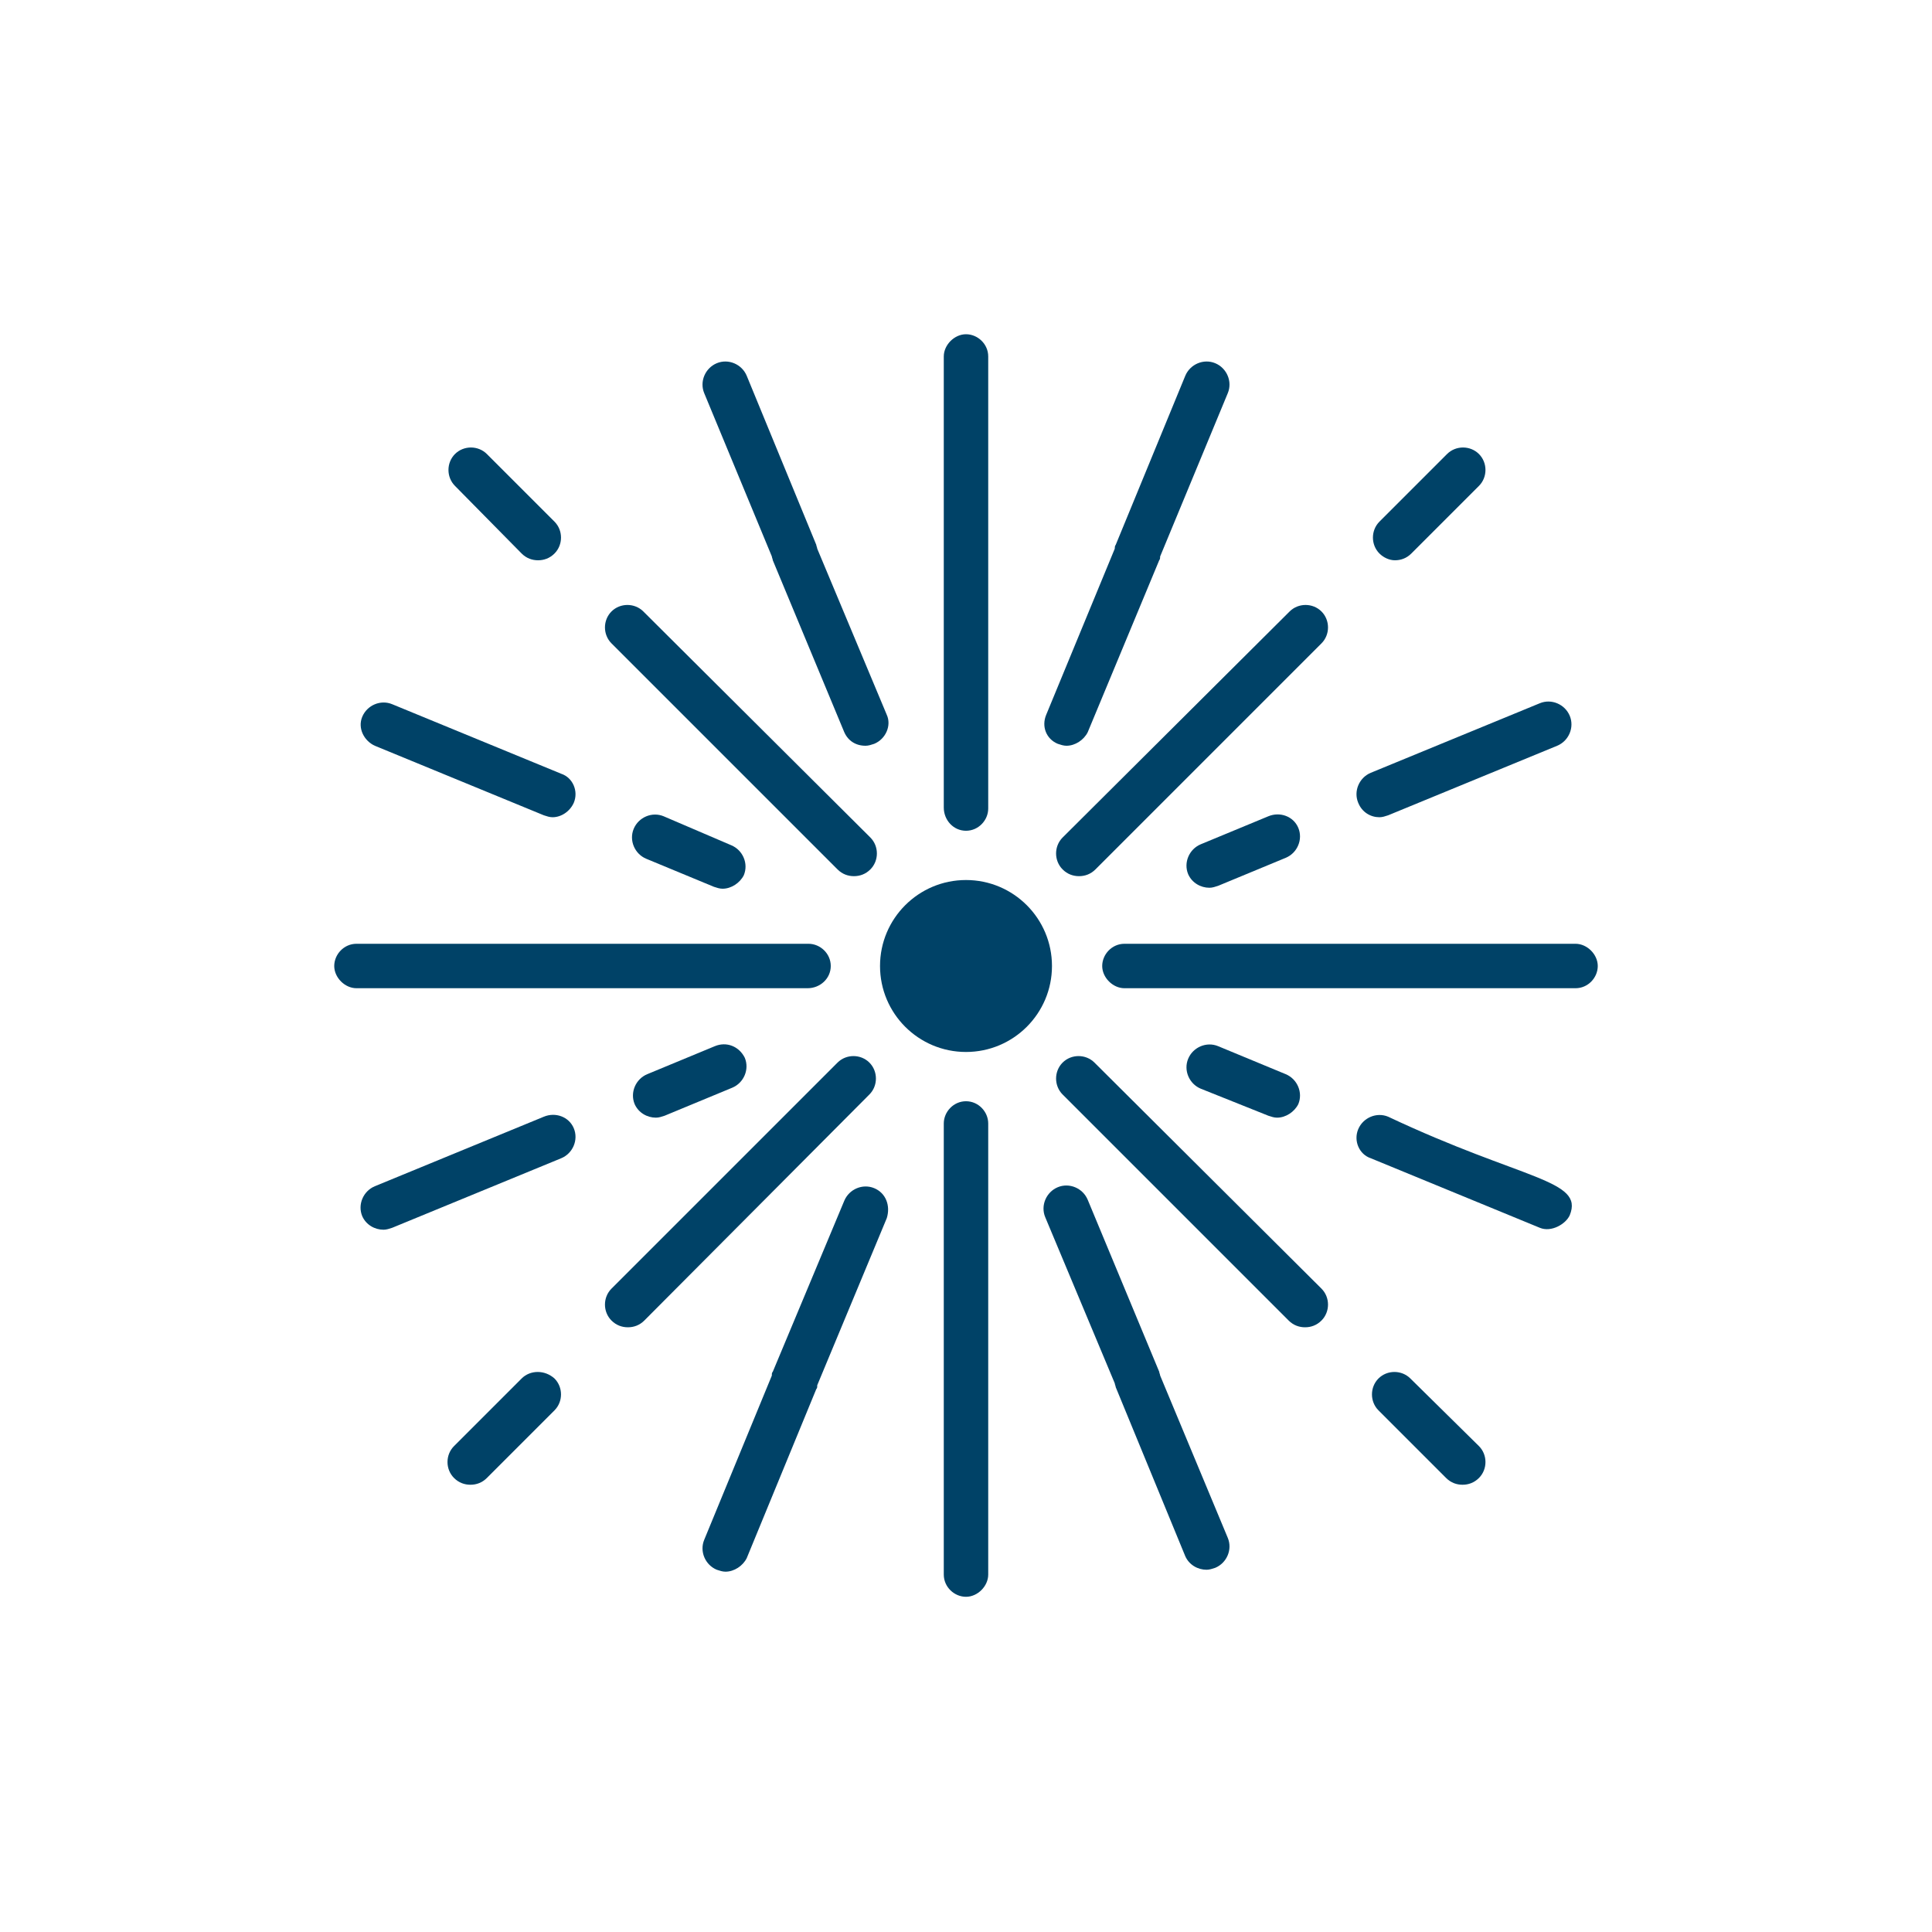
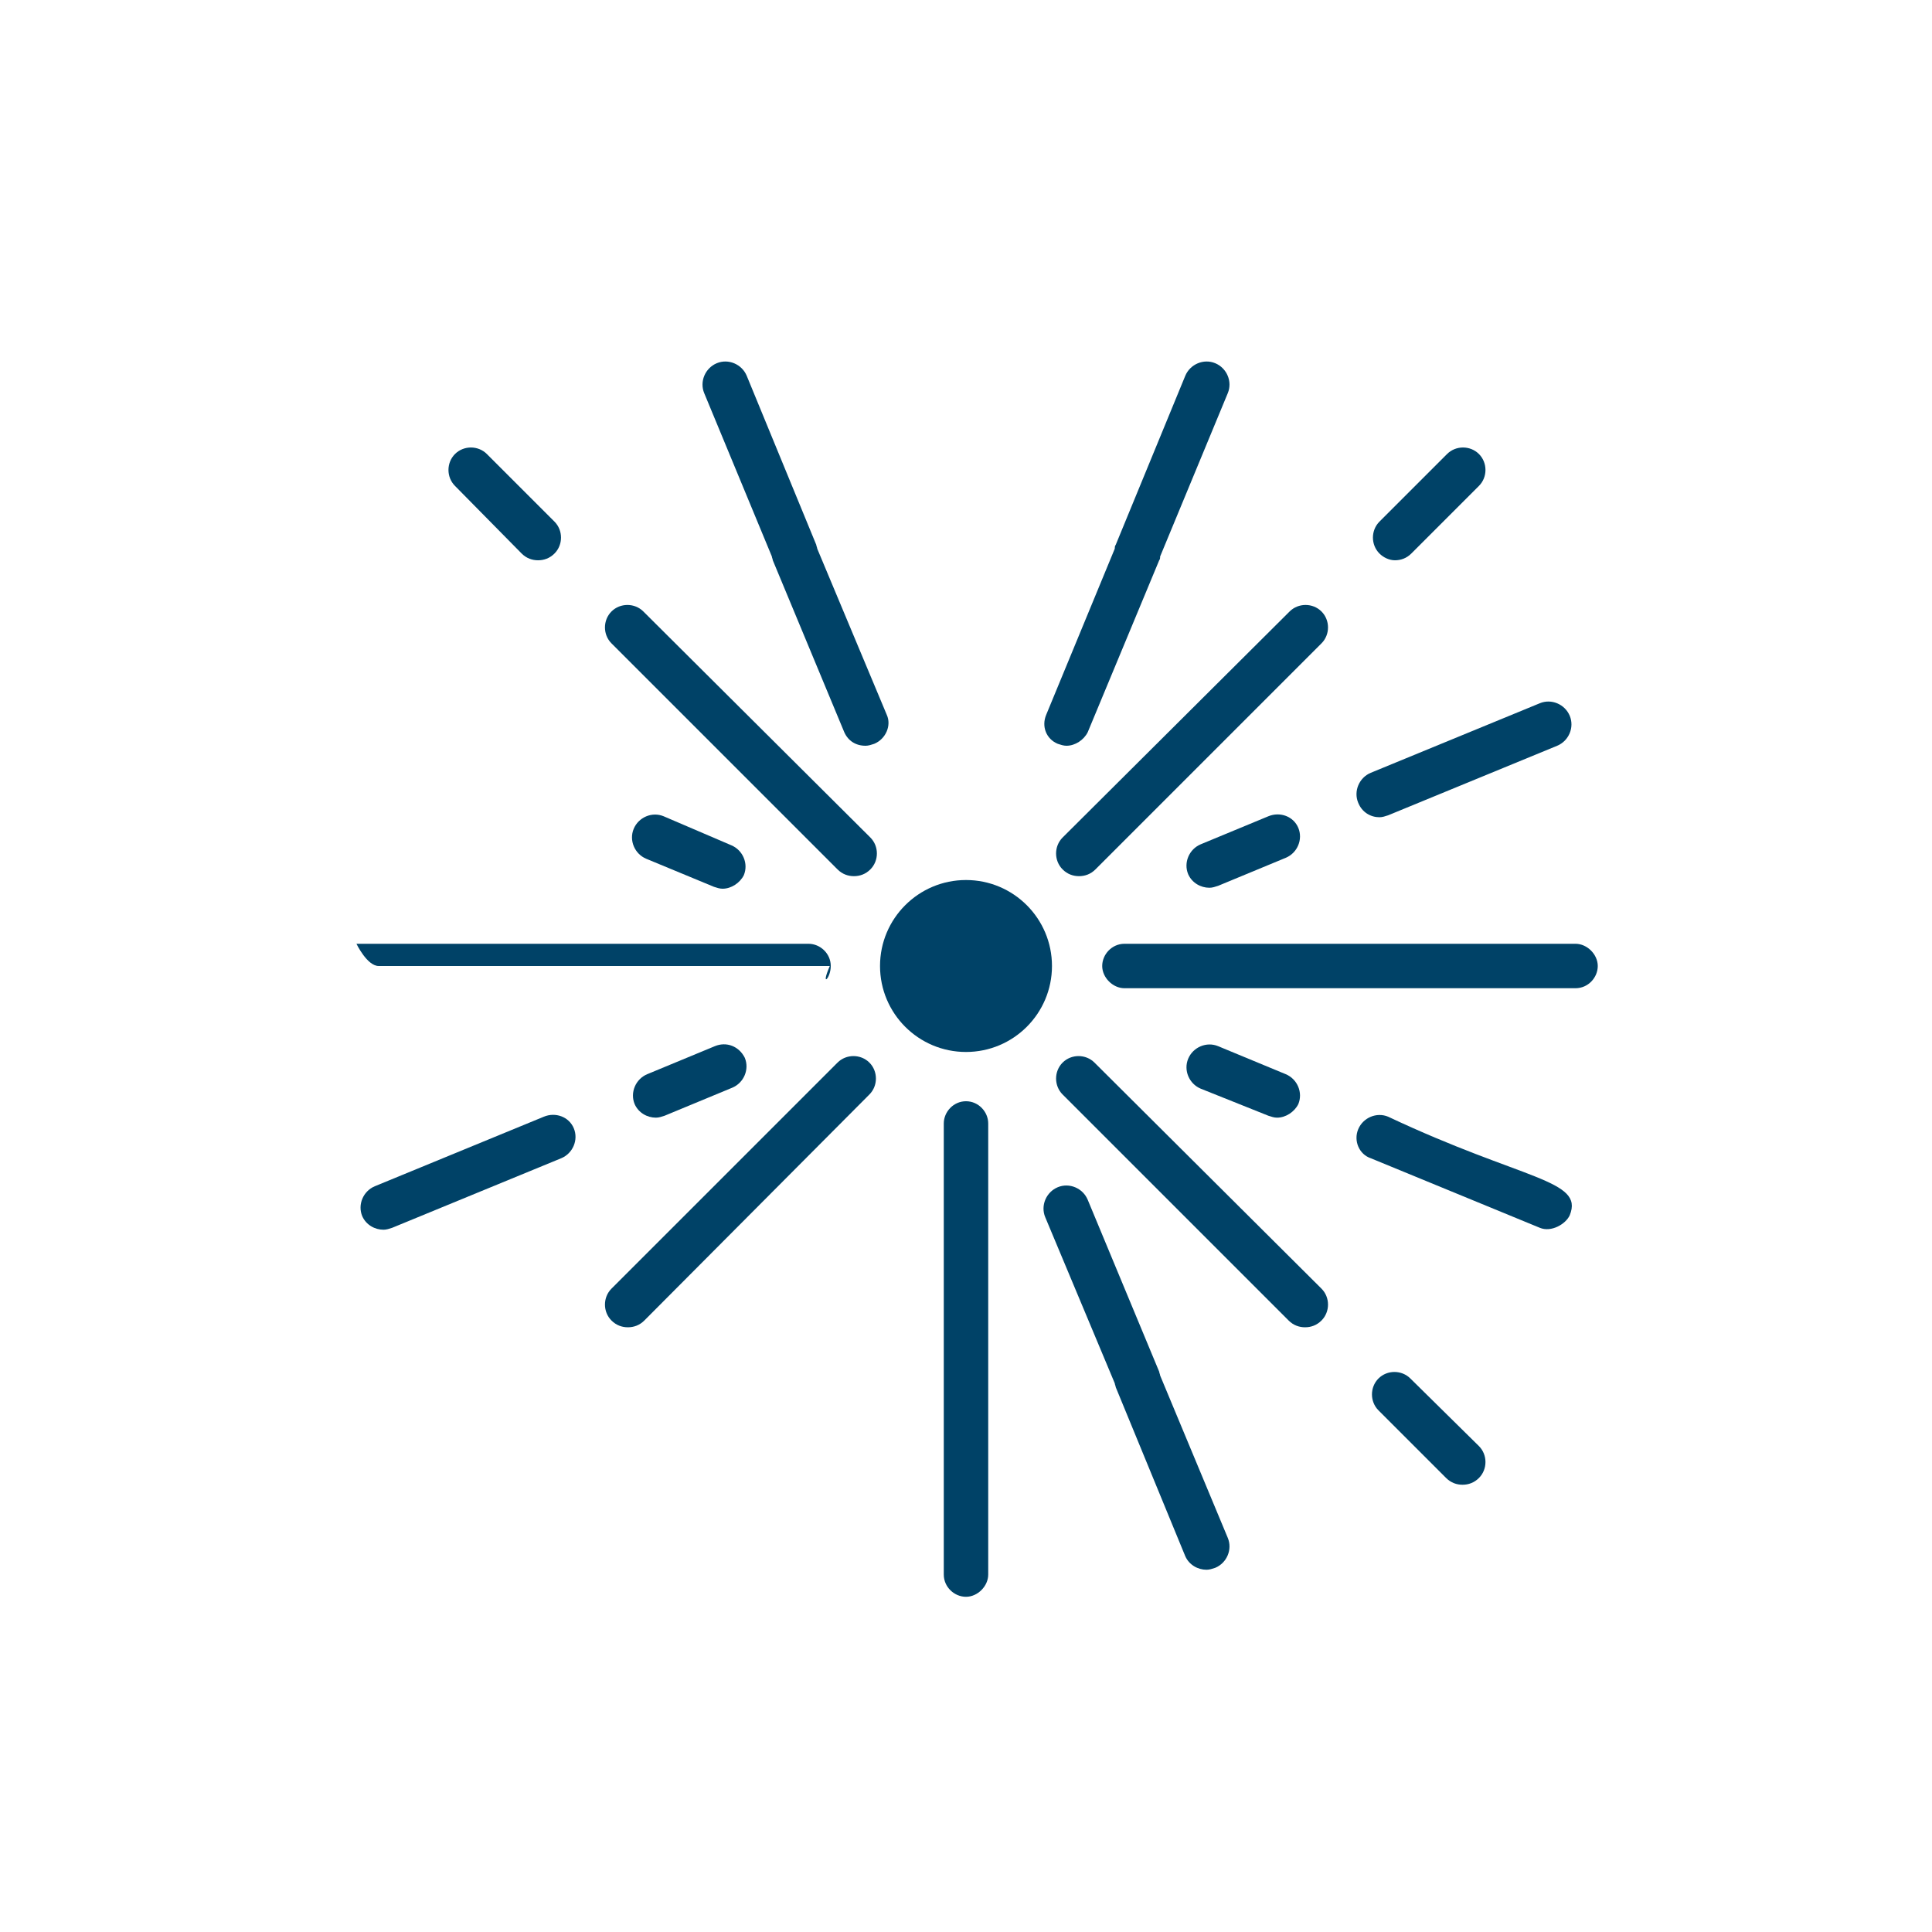
<svg xmlns="http://www.w3.org/2000/svg" version="1.1" id="svg8" x="0px" y="0px" viewBox="0 0 200 200" style="enable-background:new 0 0 200 200;" xml:space="preserve">
  <style type="text/css">
	.st0{fill:#004267;}
</style>
  <g>
-     <path class="st0" d="M100,86c1.3,0,2.3-1.1,2.3-2.3V36.9c0-1.3-1.1-2.3-2.3-2.3s-2.3,1.1-2.3,2.3v46.7C97.7,84.9,98.7,86,100,86z" />
-     <path class="st0" d="M86,100c0-1.3-1.1-2.3-2.3-2.3H36.9c-1.3,0-2.3,1.1-2.3,2.3s1.1,2.3,2.3,2.3h46.7C84.9,102.3,86,101.3,86,100z   " />
+     <path class="st0" d="M86,100c0-1.3-1.1-2.3-2.3-2.3H36.9s1.1,2.3,2.3,2.3h46.7C84.9,102.3,86,101.3,86,100z   " />
    <path class="st0" d="M100,114c-1.3,0-2.3,1.1-2.3,2.3v46.7c0,1.3,1.1,2.3,2.3,2.3s2.3-1.1,2.3-2.3v-46.7   C102.3,115.1,101.3,114,100,114z" />
    <path class="st0" d="M163.1,97.7h-46.7c-1.3,0-2.3,1.1-2.3,2.3s1.1,2.3,2.3,2.3h46.7c1.3,0,2.3-1.1,2.3-2.3S164.3,97.7,163.1,97.7z   " />
    <path class="st0" d="M144.4,58c0.6,0,1.2-0.2,1.7-0.7l7-7c0.9-0.9,0.9-2.4,0-3.3c-0.9-0.9-2.4-0.9-3.3,0l-7,7   c-0.9,0.9-0.9,2.4,0,3.3C143.2,57.7,143.8,58,144.4,58z" />
    <path class="st0" d="M110,90c0.5,0.5,1.1,0.7,1.7,0.7c0.6,0,1.2-0.2,1.7-0.7l23.4-23.4c0.9-0.9,0.9-2.4,0-3.3   c-0.9-0.9-2.4-0.9-3.3,0L110,86.7C109.1,87.6,109.1,89.1,110,90z" />
    <path class="st0" d="M109.5,77c0.3,0.1,0.6,0.2,0.9,0.2c0.9,0,1.8-0.6,2.2-1.4L120,58c0.1-0.1,0.1-0.3,0.1-0.4l7-16.9   c0.5-1.2-0.1-2.6-1.3-3.1c-1.2-0.5-2.6,0.1-3.1,1.3l-7.2,17.5c-0.1,0.1-0.1,0.3-0.1,0.4L108.3,74C107.8,75.2,108.3,76.5,109.5,77z" />
    <path class="st0" d="M68.7,84.5c-1.2-0.5-2.6,0.1-3.1,1.3s0.1,2.6,1.3,3.1l7,2.9c0.3,0.1,0.6,0.2,0.9,0.2c0.9,0,1.8-0.6,2.2-1.4   c0.5-1.2-0.1-2.6-1.3-3.1L68.7,84.5z" />
-     <path class="st0" d="M38.8,77.2l17.5,7.2c0.3,0.1,0.6,0.2,0.9,0.2c0.9,0,1.8-0.6,2.2-1.5c0.5-1.2-0.1-2.6-1.3-3l-17.5-7.2   c-1.2-0.5-2.6,0.1-3.1,1.3S37.7,76.7,38.8,77.2z" />
-     <path class="st0" d="M90.5,123c-1.2-0.5-2.6,0.1-3.1,1.3L80,142c-0.1,0.1-0.1,0.2-0.1,0.4l-7,17c-0.5,1.2,0.1,2.6,1.3,3.1   c0.3,0.1,0.6,0.2,0.9,0.2c0.9,0,1.8-0.6,2.2-1.4l7.2-17.5c0.1-0.1,0.1-0.2,0.1-0.4l7.2-17.3C92.2,124.8,91.7,123.5,90.5,123z" />
    <path class="st0" d="M131.3,115.5c0.3,0.1,0.6,0.2,0.9,0.2c0.9,0,1.8-0.6,2.2-1.4c0.5-1.2-0.1-2.6-1.3-3.1l-7-2.9   c-1.2-0.5-2.6,0.1-3.1,1.3c-0.5,1.2,0.1,2.6,1.3,3.1L131.3,115.5z" />
    <path class="st0" d="M143.7,115.6c-1.2-0.5-2.6,0.1-3.1,1.3c-0.5,1.2,0.1,2.6,1.3,3l17.5,7.2c1.2,0.5,2.7-0.4,3.1-1.3   C164,122.1,157.7,122.2,143.7,115.6z" />
    <path class="st0" d="M79.9,57.6c0,0.1,0.1,0.3,0.1,0.4l7.4,17.8c0.4,0.9,1.2,1.4,2.2,1.4c0.3,0,0.6-0.1,0.9-0.2   c1.2-0.5,1.8-1.9,1.3-3l-7.2-17.2c0-0.1-0.1-0.3-0.1-0.4l-7.2-17.5c-0.5-1.2-1.9-1.8-3.1-1.3s-1.8,1.9-1.3,3.1L79.9,57.6z" />
    <path class="st0" d="M74,108.3l-7,2.9c-1.2,0.5-1.8,1.9-1.3,3.1c0.4,0.9,1.3,1.4,2.2,1.4c0.3,0,0.6-0.1,0.9-0.2l7-2.9   c1.2-0.5,1.8-1.9,1.3-3.1C76.5,108.3,75.2,107.8,74,108.3z" />
    <path class="st0" d="M56.3,115.6l-17.5,7.2c-1.2,0.5-1.8,1.9-1.3,3.1c0.4,0.9,1.3,1.4,2.2,1.4c0.3,0,0.6-0.1,0.9-0.2l17.5-7.2   c1.2-0.5,1.8-1.9,1.3-3.1C58.9,115.6,57.5,115.1,56.3,115.6z" />
    <path class="st0" d="M120.1,142.4c0-0.1-0.1-0.3-0.1-0.4l-7.4-17.8c-0.5-1.2-1.9-1.8-3.1-1.3c-1.2,0.5-1.8,1.9-1.3,3.1l7.2,17.2   c0,0.1,0.1,0.3,0.1,0.4l7.2,17.5c0.4,0.9,1.3,1.4,2.2,1.4c0.3,0,0.6-0.1,0.9-0.2c1.2-0.5,1.8-1.9,1.3-3.1L120.1,142.4z" />
    <path class="st0" d="M131.3,84.5l-7,2.9c-1.2,0.5-1.8,1.9-1.3,3.1c0.4,0.9,1.3,1.4,2.2,1.4c0.3,0,0.6-0.1,0.9-0.2l7-2.9   c1.2-0.5,1.8-1.9,1.3-3.1S132.5,84,131.3,84.5z" />
    <path class="st0" d="M142.8,84.6c0.3,0,0.6-0.1,0.9-0.2l17.5-7.2c1.2-0.5,1.8-1.9,1.3-3.1c-0.5-1.2-1.9-1.8-3.1-1.3l-17.5,7.2   c-1.2,0.5-1.8,1.9-1.3,3.1C141,84.1,141.9,84.6,142.8,84.6z" />
    <path class="st0" d="M54,57.3c0.5,0.5,1.1,0.7,1.7,0.7c0.6,0,1.2-0.2,1.7-0.7c0.9-0.9,0.9-2.4,0-3.3l-7-7c-0.9-0.9-2.4-0.9-3.3,0   c-0.9,0.9-0.9,2.4,0,3.3L54,57.3z" />
    <path class="st0" d="M86.7,90c0.5,0.5,1.1,0.7,1.7,0.7s1.2-0.2,1.7-0.7c0.9-0.9,0.9-2.4,0-3.3L66.6,63.3c-0.9-0.9-2.4-0.9-3.3,0   c-0.9,0.9-0.9,2.4,0,3.3L86.7,90z" />
-     <path class="st0" d="M54,142.7l-7,7c-0.9,0.9-0.9,2.4,0,3.3c0.5,0.5,1.1,0.7,1.7,0.7c0.6,0,1.2-0.2,1.7-0.7l7-7   c0.9-0.9,0.9-2.4,0-3.3C56.4,141.8,54.9,141.8,54,142.7z" />
    <path class="st0" d="M90,110c-0.9-0.9-2.4-0.9-3.3,0l-23.4,23.4c-0.9,0.9-0.9,2.4,0,3.3c0.5,0.5,1.1,0.7,1.7,0.7s1.2-0.2,1.7-0.7   L90,113.3C90.9,112.4,90.9,110.9,90,110z" />
    <path class="st0" d="M146,142.7c-0.9-0.9-2.4-0.9-3.3,0c-0.9,0.9-0.9,2.4,0,3.3l7,7c0.5,0.5,1.1,0.7,1.7,0.7c0.6,0,1.2-0.2,1.7-0.7   c0.9-0.9,0.9-2.4,0-3.3L146,142.7z" />
    <path class="st0" d="M113.3,110c-0.9-0.9-2.4-0.9-3.3,0c-0.9,0.9-0.9,2.4,0,3.3l23.4,23.4c0.5,0.5,1.1,0.7,1.7,0.7   c0.6,0,1.2-0.2,1.7-0.7c0.9-0.9,0.9-2.4,0-3.3L113.3,110z" />
    <circle class="st0" cx="100" cy="100" r="8.9" />
  </g>
</svg>